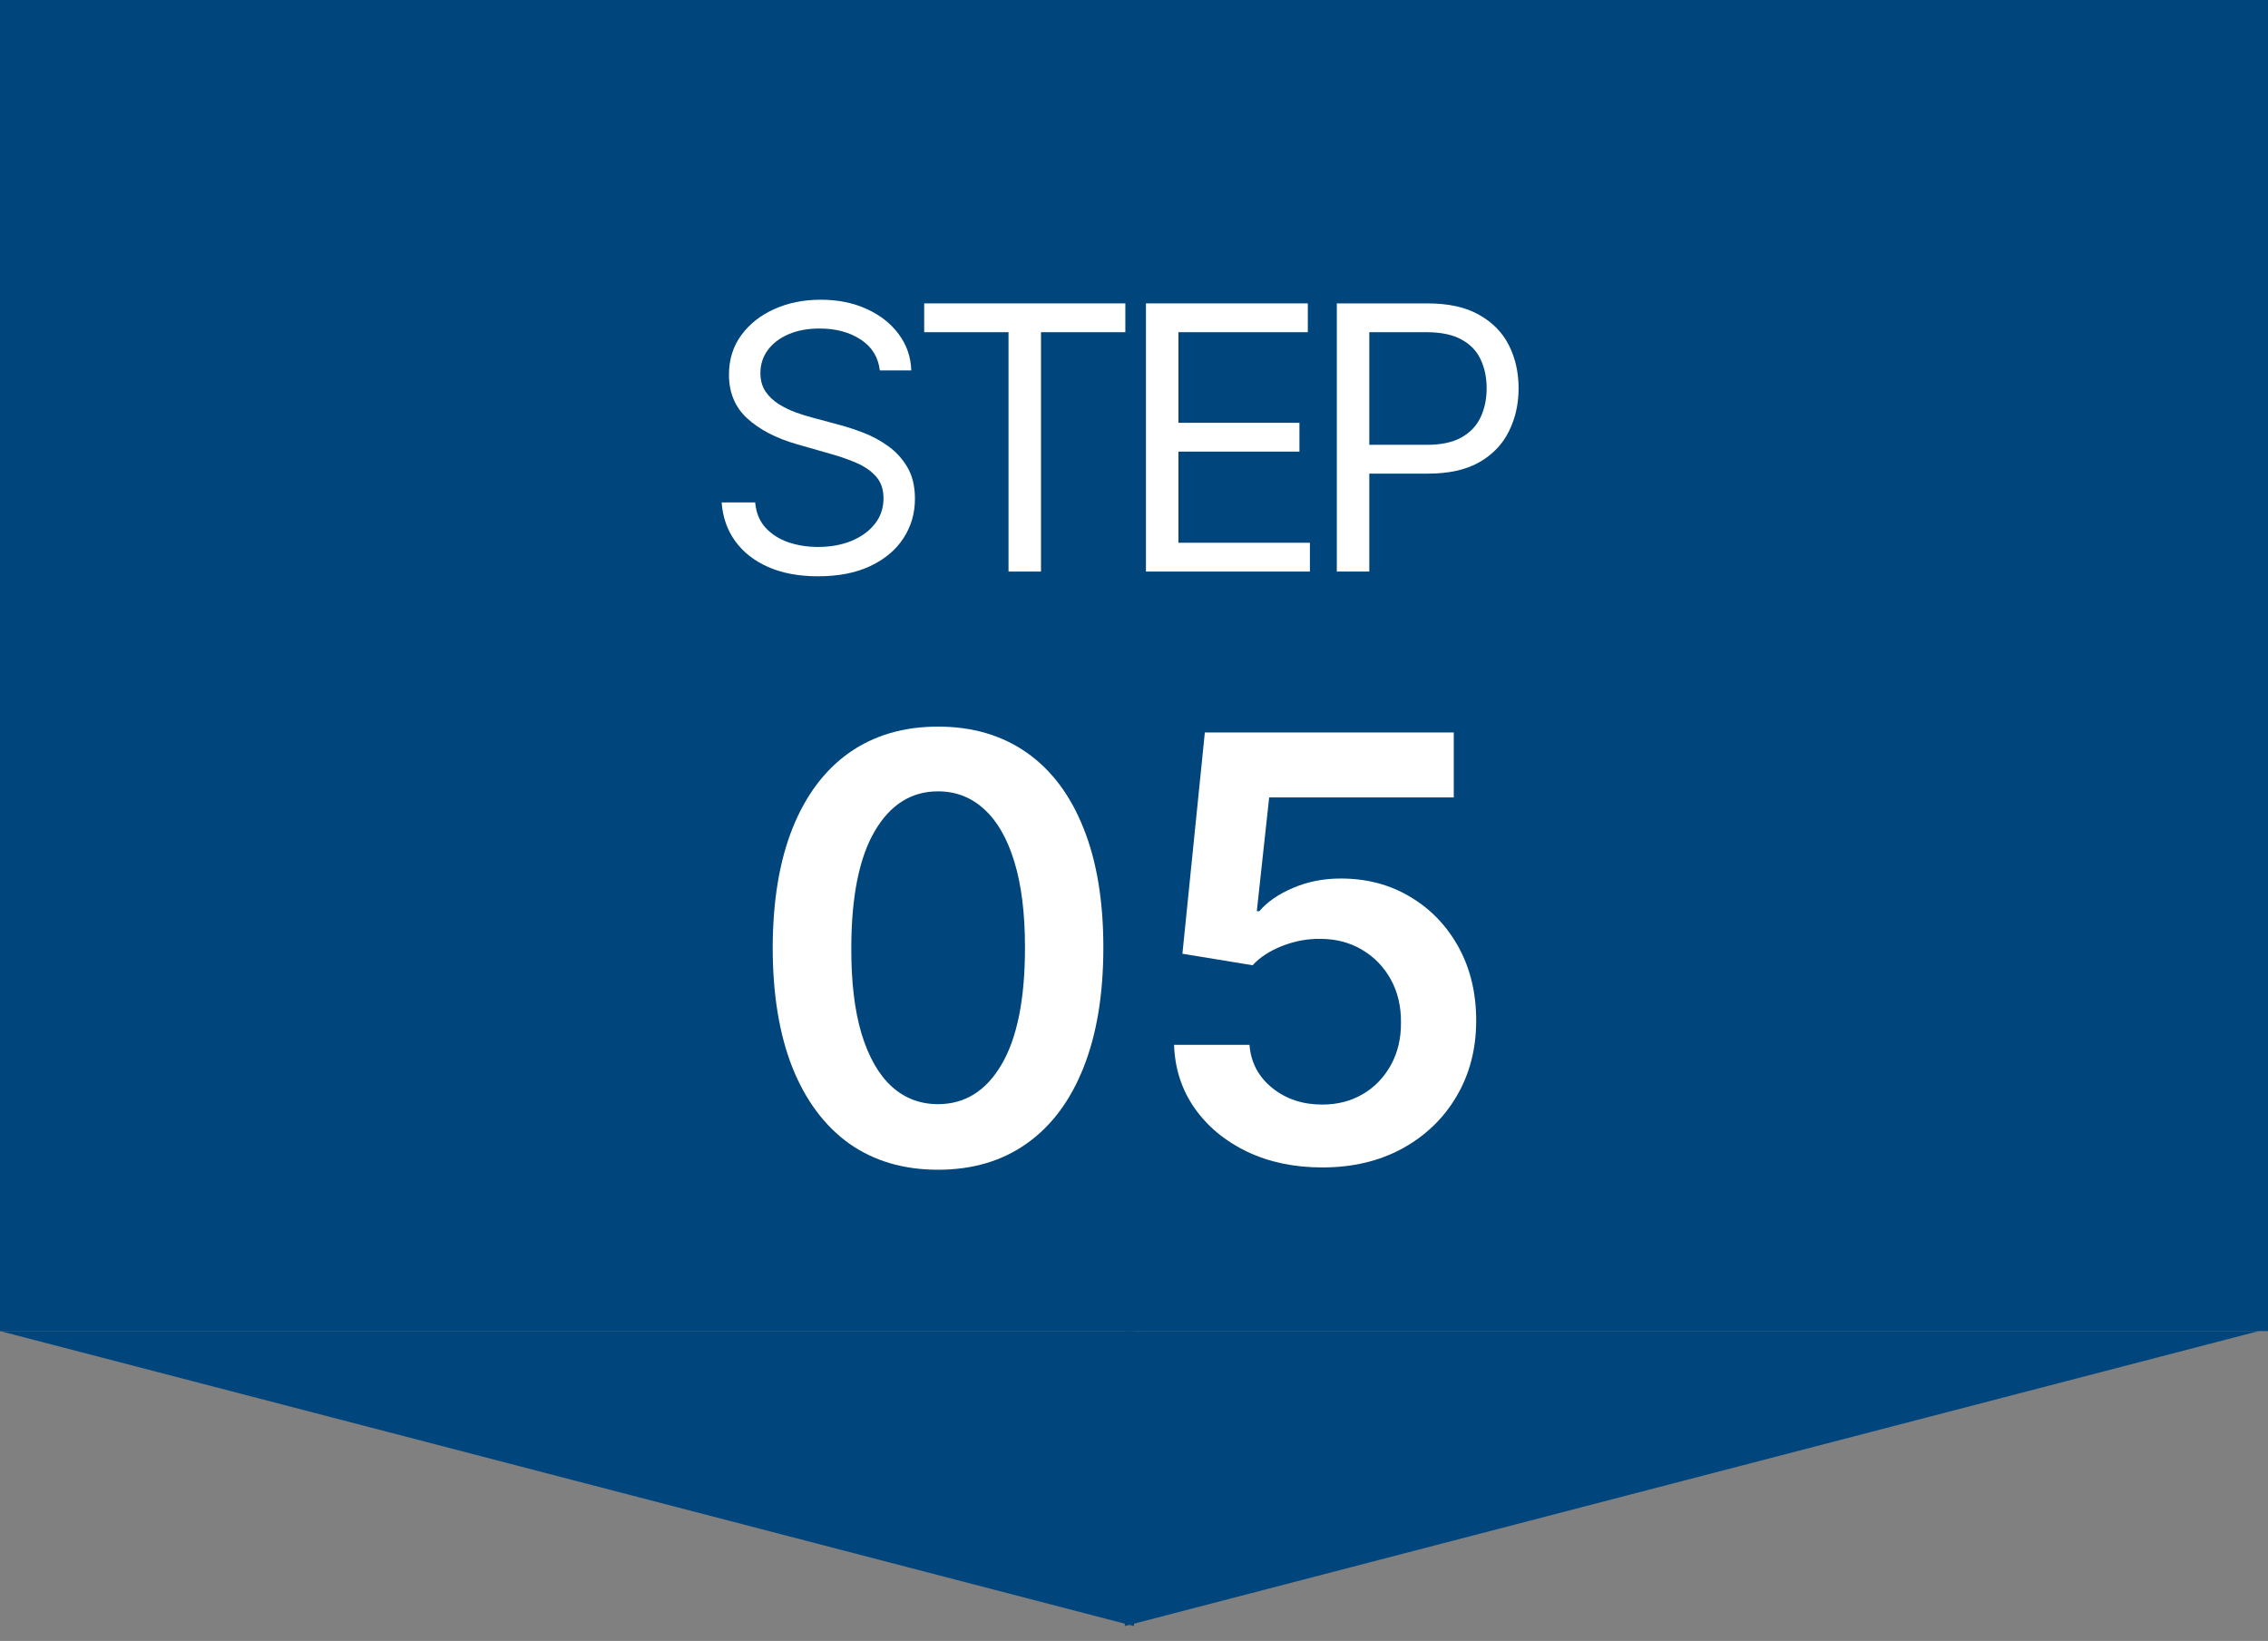
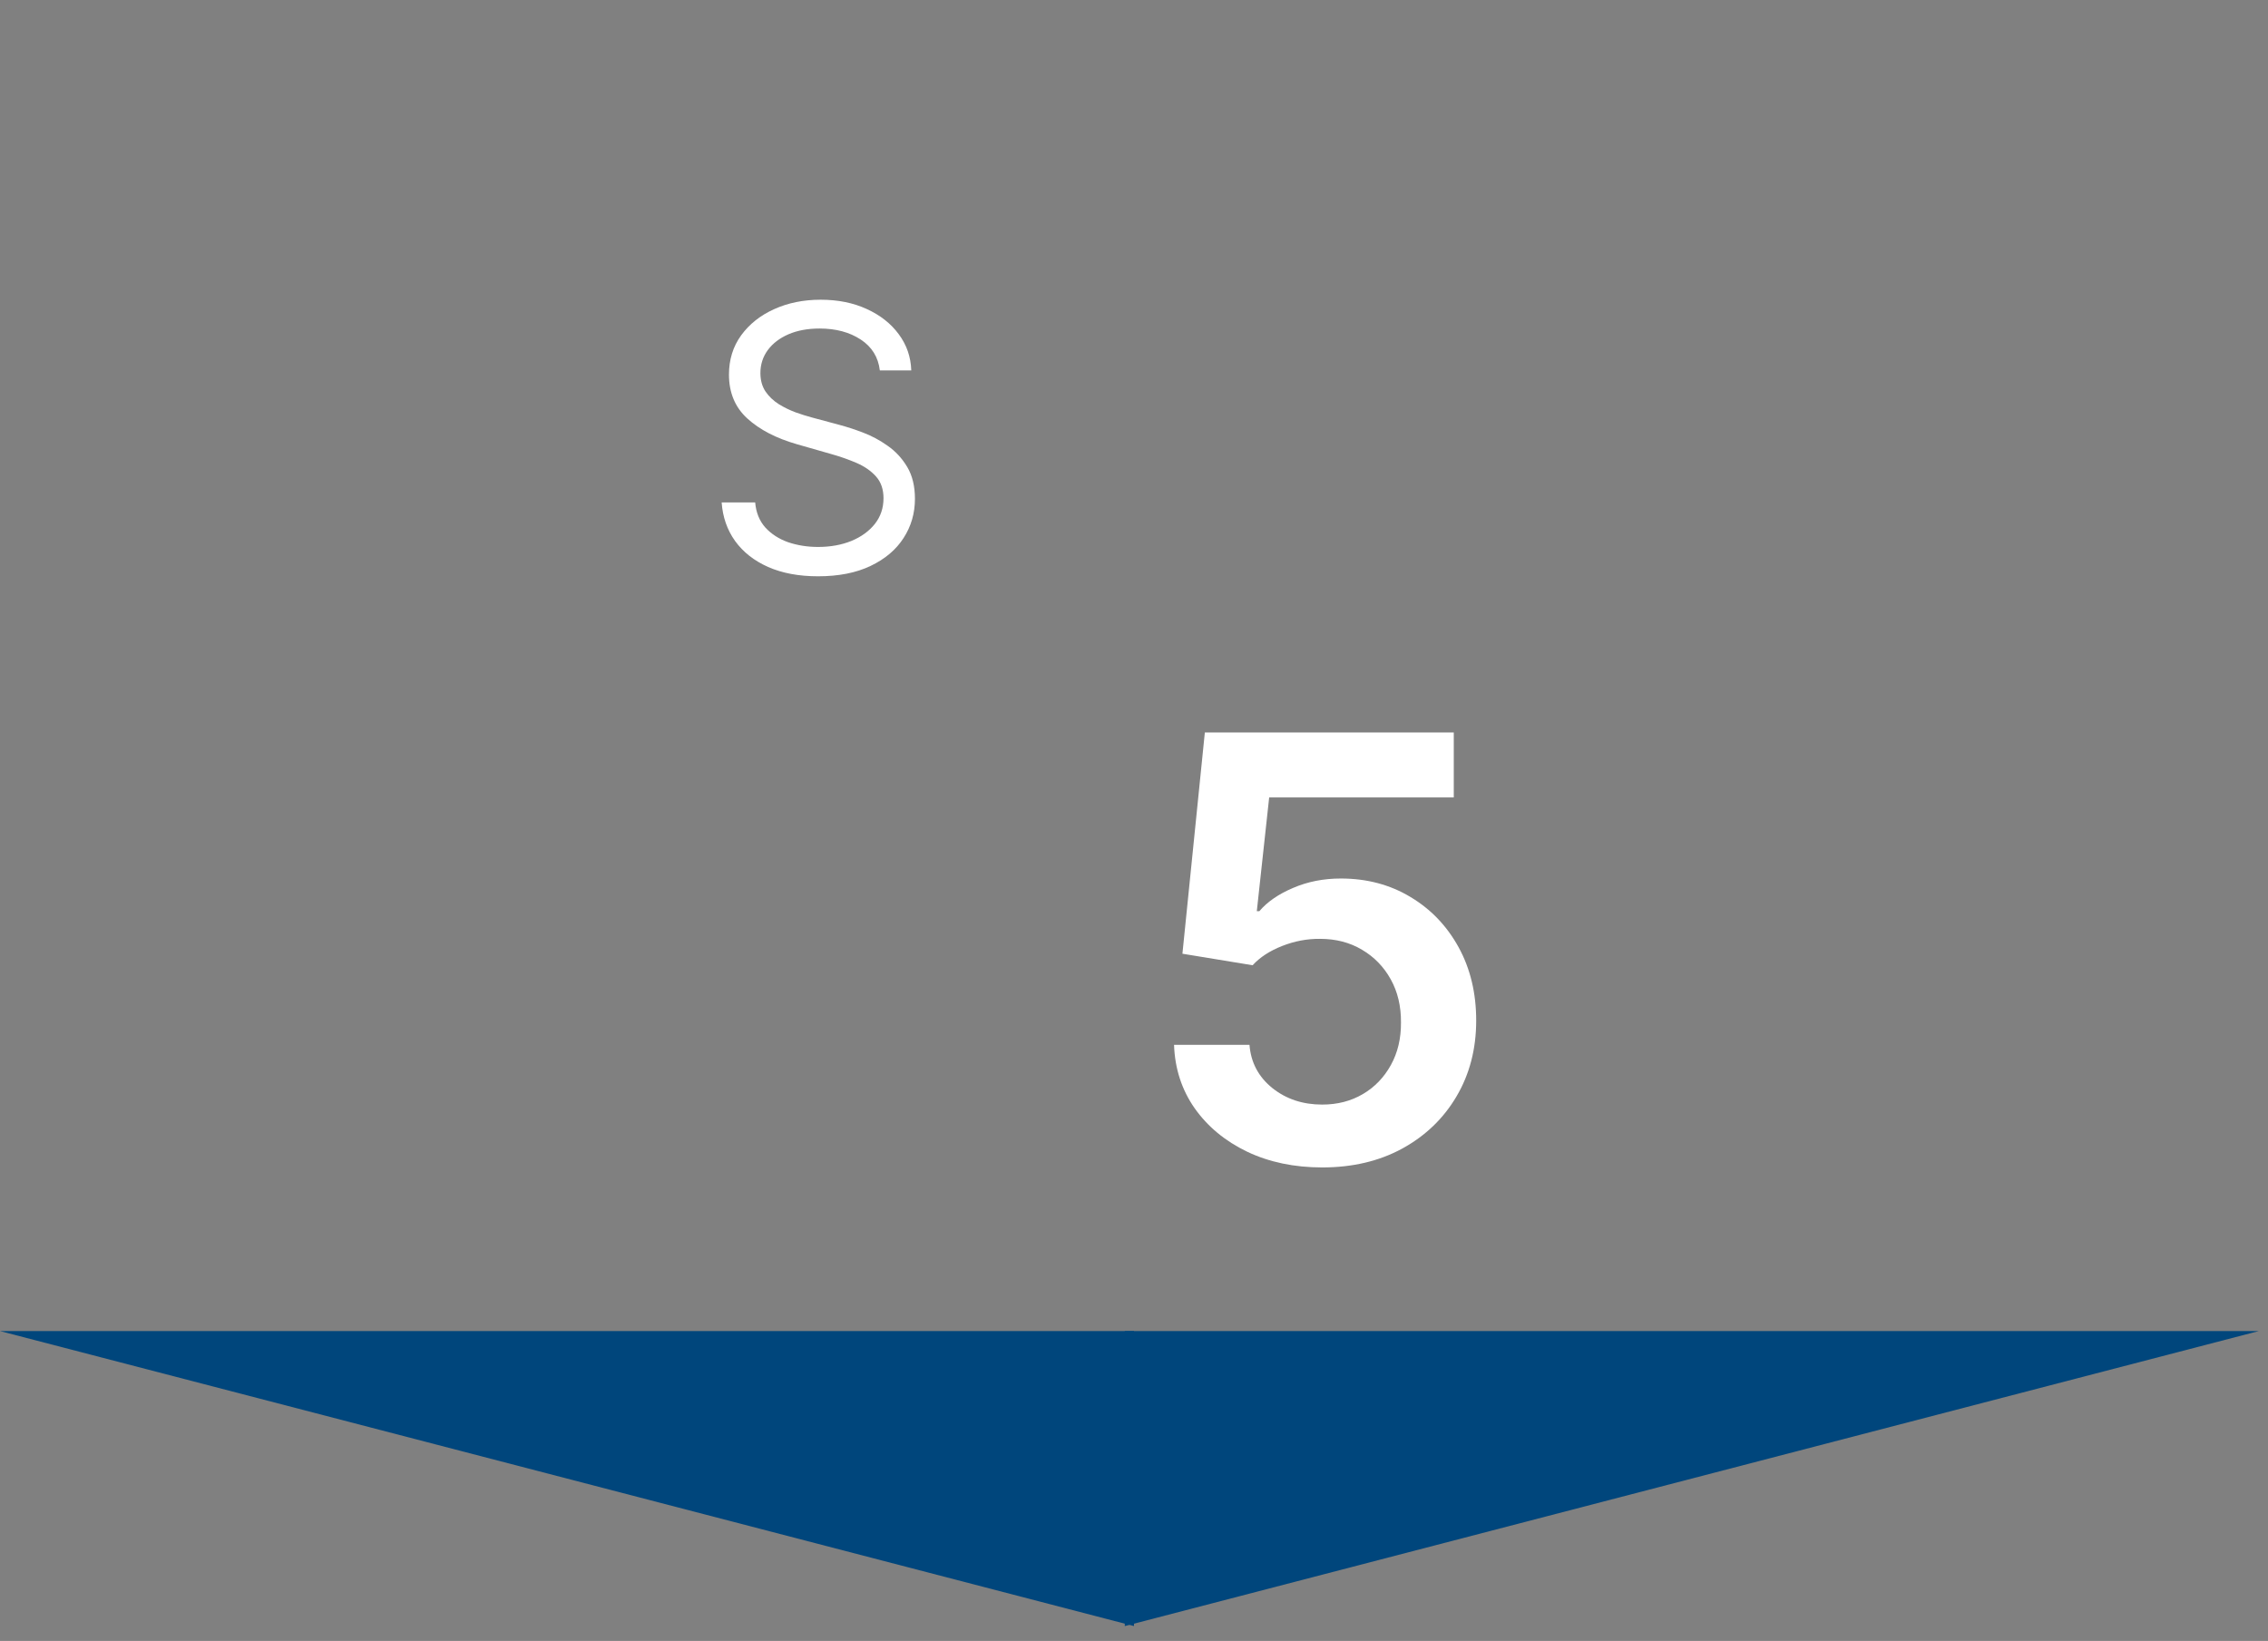
<svg xmlns="http://www.w3.org/2000/svg" width="123" height="89" viewBox="0 0 123 89" fill="none">
  <rect x="0" y="0" width="123" height="89" fill="#808080" stroke="none" />
-   <path d="M123 0L123 72.193L-3.15566e-06 72.193L0 -5.3765e-06L123 0Z" fill="#00467C" />
  <path d="M0 72.193L61.5 88.193L61.5 72.193L0 72.193Z" fill="#00467C" />
  <path d="M122.5 72.193L61 88.193L61 72.193L122.5 72.193Z" fill="#00467C" />
-   <path d="M72.5 31V16.455H77.415C78.556 16.455 79.489 16.661 80.213 17.073C80.942 17.48 81.482 18.031 81.832 18.727C82.183 19.423 82.358 20.2 82.358 21.057C82.358 21.914 82.183 22.693 81.832 23.393C81.487 24.094 80.952 24.653 80.227 25.07C79.503 25.482 78.575 25.688 77.443 25.688H73.921V24.125H77.386C78.168 24.125 78.795 23.99 79.269 23.72C79.742 23.45 80.085 23.086 80.298 22.627C80.516 22.162 80.625 21.639 80.625 21.057C80.625 20.474 80.516 19.954 80.298 19.494C80.085 19.035 79.74 18.675 79.261 18.415C78.783 18.15 78.149 18.017 77.358 18.017H74.261V31H72.5Z" fill="white" />
-   <path d="M62.148 31V16.455H70.927V18.017H63.91V22.932H70.472V24.494H63.91V29.438H71.04V31H62.148Z" fill="white" />
-   <path d="M50.121 18.017V16.455H61.03V18.017H56.456V31H54.695V18.017H50.121Z" fill="white" />
  <path d="M47.716 20.091C47.631 19.371 47.285 18.812 46.679 18.415C46.073 18.017 45.33 17.818 44.449 17.818C43.805 17.818 43.242 17.922 42.759 18.131C42.281 18.339 41.907 18.625 41.637 18.99C41.372 19.355 41.239 19.769 41.239 20.233C41.239 20.621 41.331 20.955 41.516 21.234C41.705 21.509 41.947 21.739 42.24 21.923C42.534 22.103 42.842 22.252 43.164 22.371C43.486 22.484 43.782 22.577 44.051 22.648L45.529 23.045C45.908 23.145 46.329 23.282 46.793 23.457C47.262 23.633 47.709 23.872 48.135 24.175C48.566 24.473 48.921 24.857 49.201 25.325C49.48 25.794 49.62 26.369 49.62 27.051C49.62 27.837 49.414 28.547 49.002 29.182C48.595 29.816 47.998 30.32 47.212 30.695C46.431 31.069 45.481 31.256 44.364 31.256C43.322 31.256 42.42 31.087 41.658 30.751C40.9 30.415 40.304 29.946 39.868 29.345C39.437 28.744 39.194 28.045 39.137 27.25H40.955C41.002 27.799 41.187 28.254 41.509 28.614C41.836 28.969 42.248 29.234 42.745 29.409C43.247 29.579 43.786 29.665 44.364 29.665C45.036 29.665 45.64 29.556 46.175 29.338C46.71 29.116 47.134 28.808 47.446 28.415C47.759 28.017 47.915 27.553 47.915 27.023C47.915 26.54 47.78 26.147 47.51 25.844C47.24 25.541 46.885 25.294 46.445 25.105C46.005 24.916 45.529 24.75 45.017 24.608L43.228 24.096C42.091 23.77 41.192 23.303 40.529 22.697C39.866 22.091 39.534 21.298 39.534 20.318C39.534 19.504 39.755 18.794 40.195 18.187C40.64 17.577 41.237 17.103 41.985 16.767C42.738 16.426 43.578 16.256 44.506 16.256C45.444 16.256 46.277 16.424 47.006 16.76C47.735 17.091 48.313 17.546 48.739 18.123C49.17 18.701 49.397 19.357 49.421 20.091H47.716Z" fill="white" />
-   <path d="M71.706 63.318C70.191 63.318 68.835 63.034 67.638 62.466C66.441 61.89 65.49 61.102 64.785 60.102C64.088 59.102 63.717 57.958 63.672 56.67H67.763C67.838 57.625 68.251 58.405 69.001 59.011C69.751 59.61 70.653 59.909 71.706 59.909C72.532 59.909 73.267 59.719 73.91 59.341C74.555 58.962 75.062 58.435 75.433 57.761C75.805 57.087 75.986 56.318 75.979 55.454C75.986 54.575 75.801 53.795 75.422 53.113C75.043 52.432 74.524 51.898 73.865 51.511C73.206 51.117 72.448 50.92 71.592 50.92C70.895 50.913 70.21 51.041 69.535 51.307C68.861 51.572 68.327 51.92 67.933 52.352L64.126 51.727L65.342 39.727H78.842V43.25H68.831L68.16 49.42H68.297C68.729 48.913 69.338 48.492 70.126 48.159C70.914 47.818 71.778 47.648 72.717 47.648C74.126 47.648 75.384 47.981 76.49 48.648C77.596 49.307 78.467 50.216 79.104 51.375C79.74 52.534 80.058 53.86 80.058 55.352C80.058 56.89 79.702 58.261 78.99 59.466C78.285 60.663 77.305 61.606 76.047 62.295C74.797 62.977 73.35 63.318 71.706 63.318Z" fill="white" />
-   <path d="M50.872 63.443C49.001 63.443 47.395 62.969 46.054 62.023C44.721 61.068 43.694 59.693 42.974 57.898C42.262 56.094 41.906 53.924 41.906 51.386C41.914 48.848 42.274 46.689 42.986 44.909C43.706 43.121 44.732 41.757 46.065 40.818C47.406 39.879 49.008 39.409 50.872 39.409C52.736 39.409 54.338 39.879 55.679 40.818C57.02 41.757 58.046 43.121 58.758 44.909C59.478 46.697 59.838 48.856 59.838 51.386C59.838 53.932 59.478 56.106 58.758 57.909C58.046 59.704 57.02 61.076 55.679 62.023C54.346 62.969 52.743 63.443 50.872 63.443ZM50.872 59.886C52.327 59.886 53.474 59.17 54.315 57.739C55.164 56.299 55.588 54.182 55.588 51.386C55.588 49.538 55.395 47.985 55.008 46.727C54.622 45.469 54.077 44.523 53.372 43.886C52.668 43.242 51.834 42.92 50.872 42.92C49.425 42.92 48.281 43.64 47.44 45.079C46.599 46.511 46.175 48.614 46.168 51.386C46.16 53.242 46.346 54.803 46.724 56.068C47.111 57.333 47.656 58.288 48.361 58.932C49.065 59.568 49.903 59.886 50.872 59.886Z" fill="white" />
+   <path d="M71.706 63.318C70.191 63.318 68.835 63.034 67.638 62.466C66.441 61.89 65.49 61.102 64.785 60.102C64.088 59.102 63.717 57.958 63.672 56.67H67.763C67.838 57.625 68.251 58.405 69.001 59.011C69.751 59.61 70.653 59.909 71.706 59.909C72.532 59.909 73.267 59.719 73.91 59.341C74.555 58.962 75.062 58.435 75.433 57.761C75.805 57.087 75.986 56.318 75.979 55.454C75.986 54.575 75.801 53.795 75.422 53.113C75.043 52.432 74.524 51.898 73.865 51.511C73.206 51.117 72.448 50.92 71.592 50.92C70.895 50.913 70.21 51.041 69.535 51.307C68.861 51.572 68.327 51.92 67.933 52.352L64.126 51.727L65.342 39.727H78.842V43.25H68.831L68.16 49.42H68.297C68.729 48.913 69.338 48.492 70.126 48.159C70.914 47.818 71.778 47.648 72.717 47.648C74.126 47.648 75.384 47.981 76.49 48.648C77.596 49.307 78.467 50.216 79.104 51.375C79.74 52.534 80.058 53.86 80.058 55.352C80.058 56.89 79.702 58.261 78.99 59.466C78.285 60.663 77.305 61.606 76.047 62.295C74.797 62.977 73.35 63.318 71.706 63.318" fill="white" />
</svg>